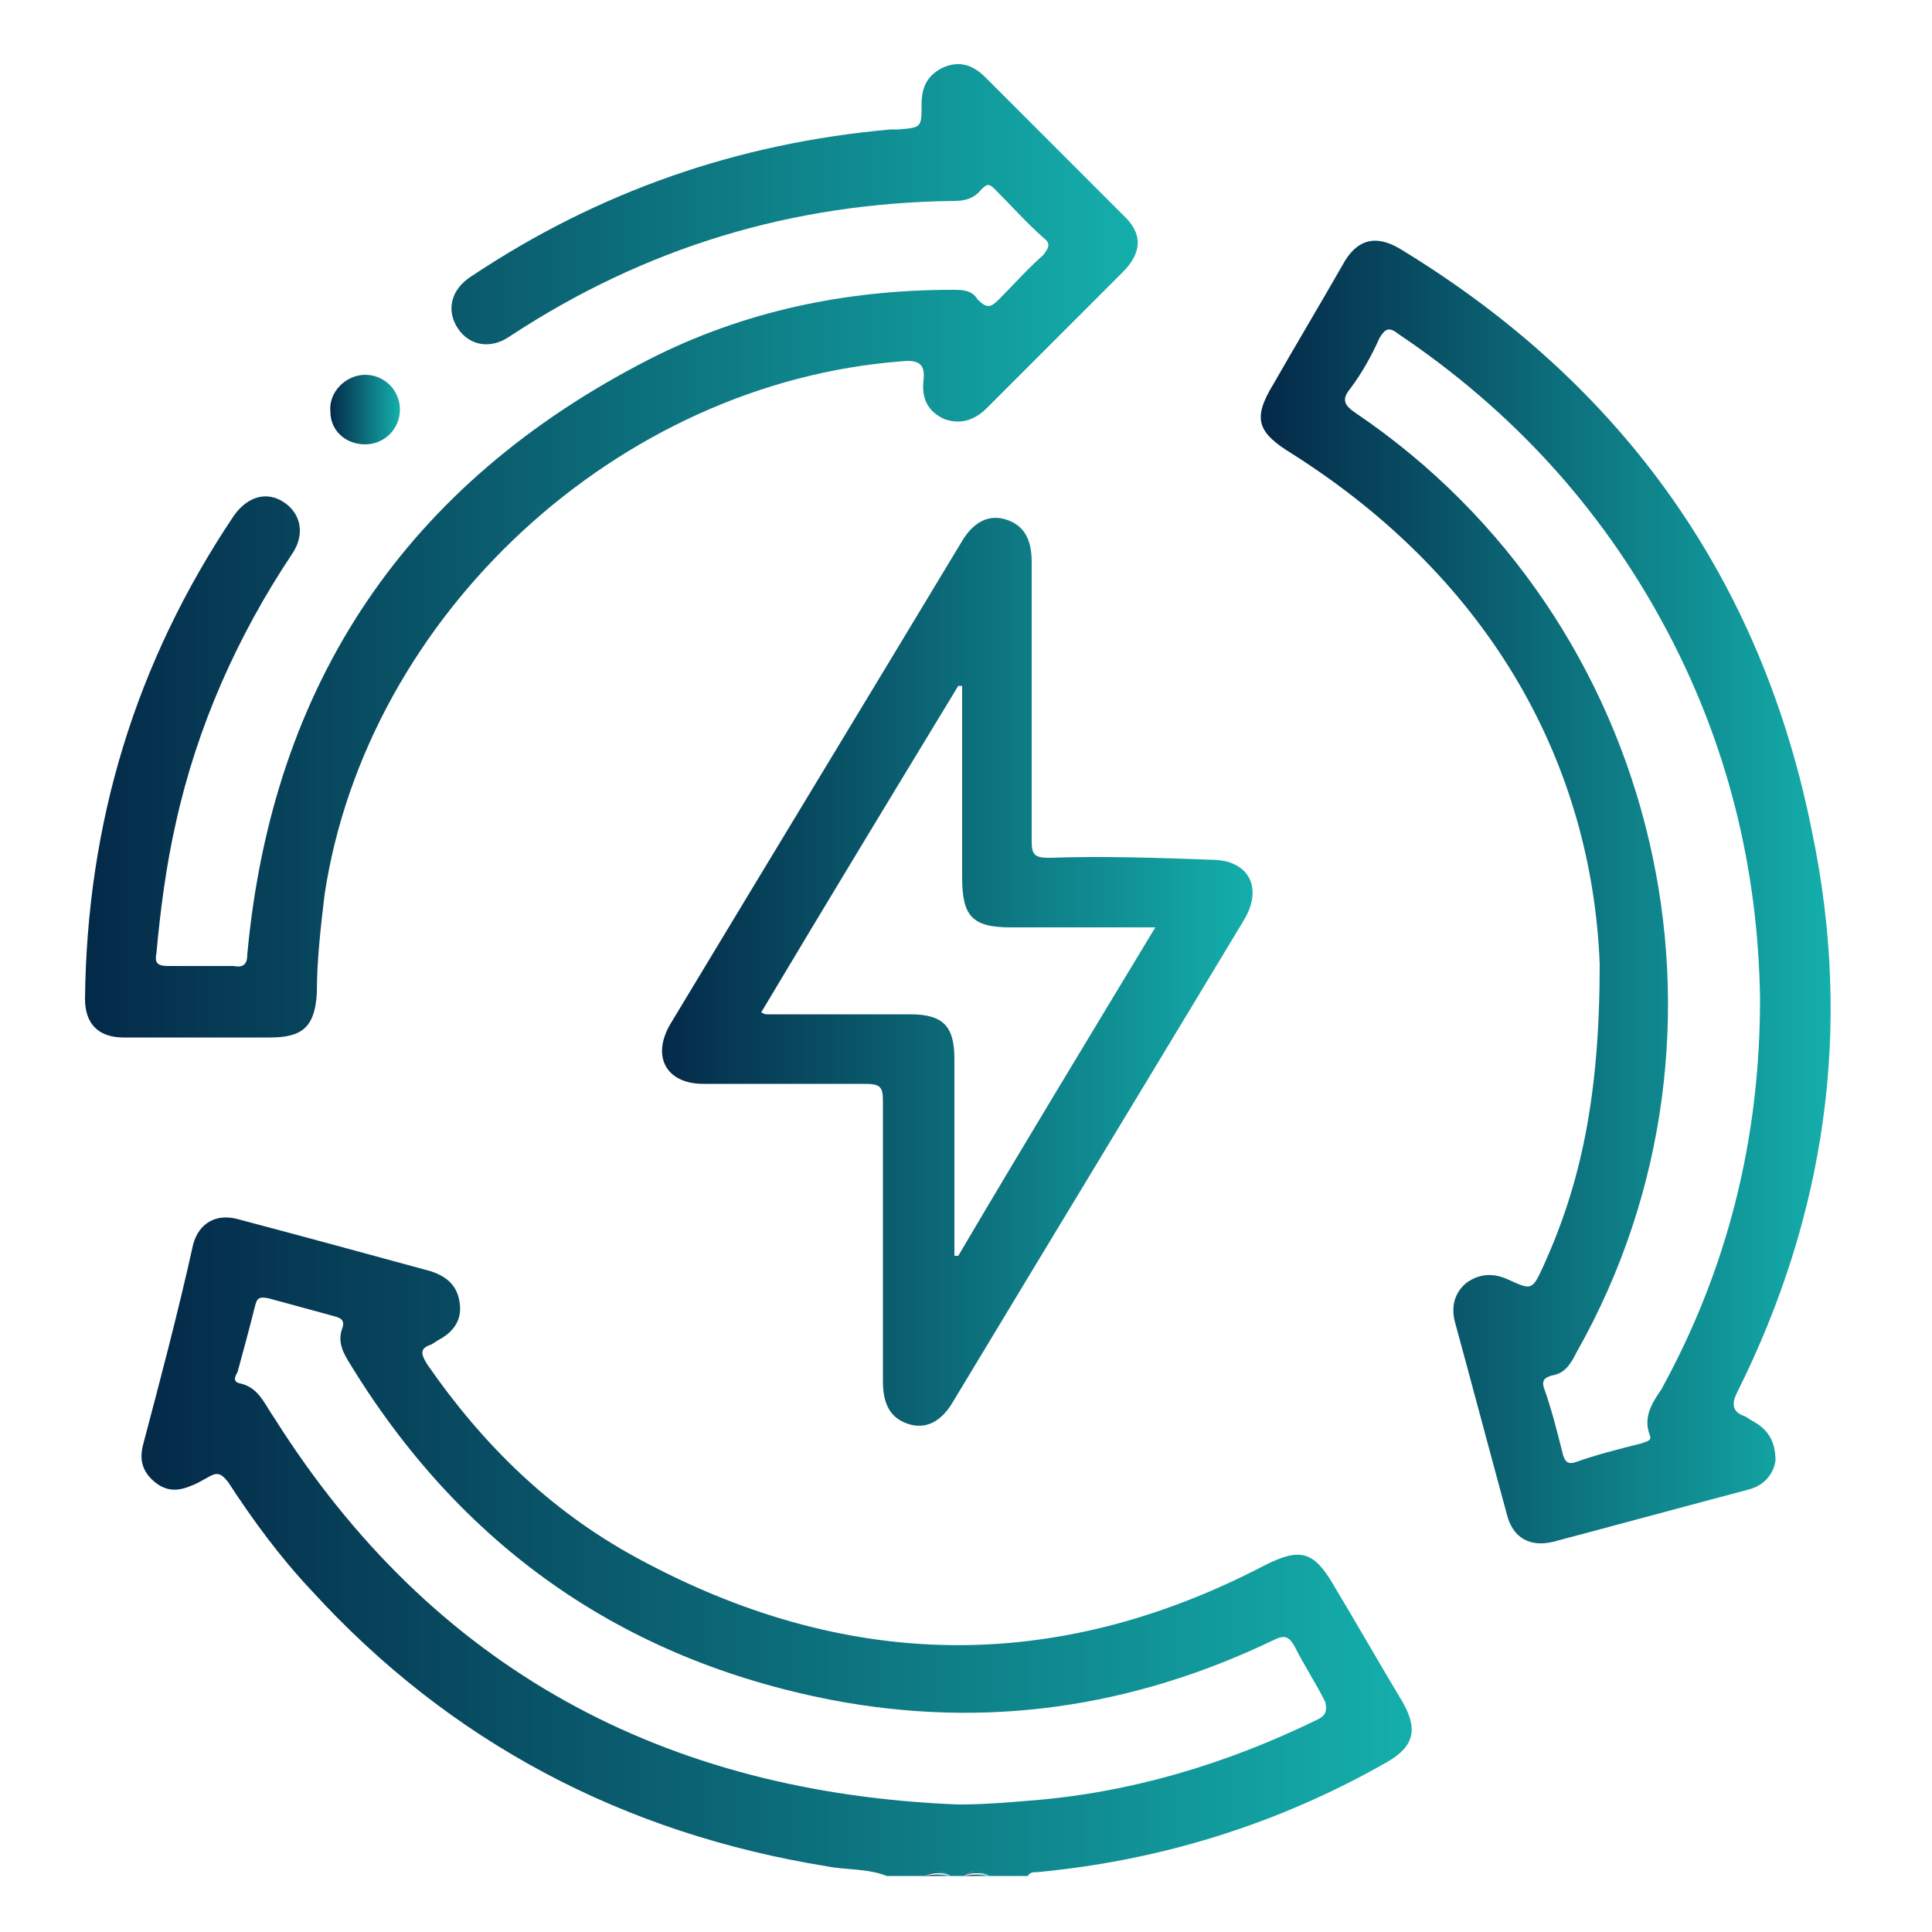
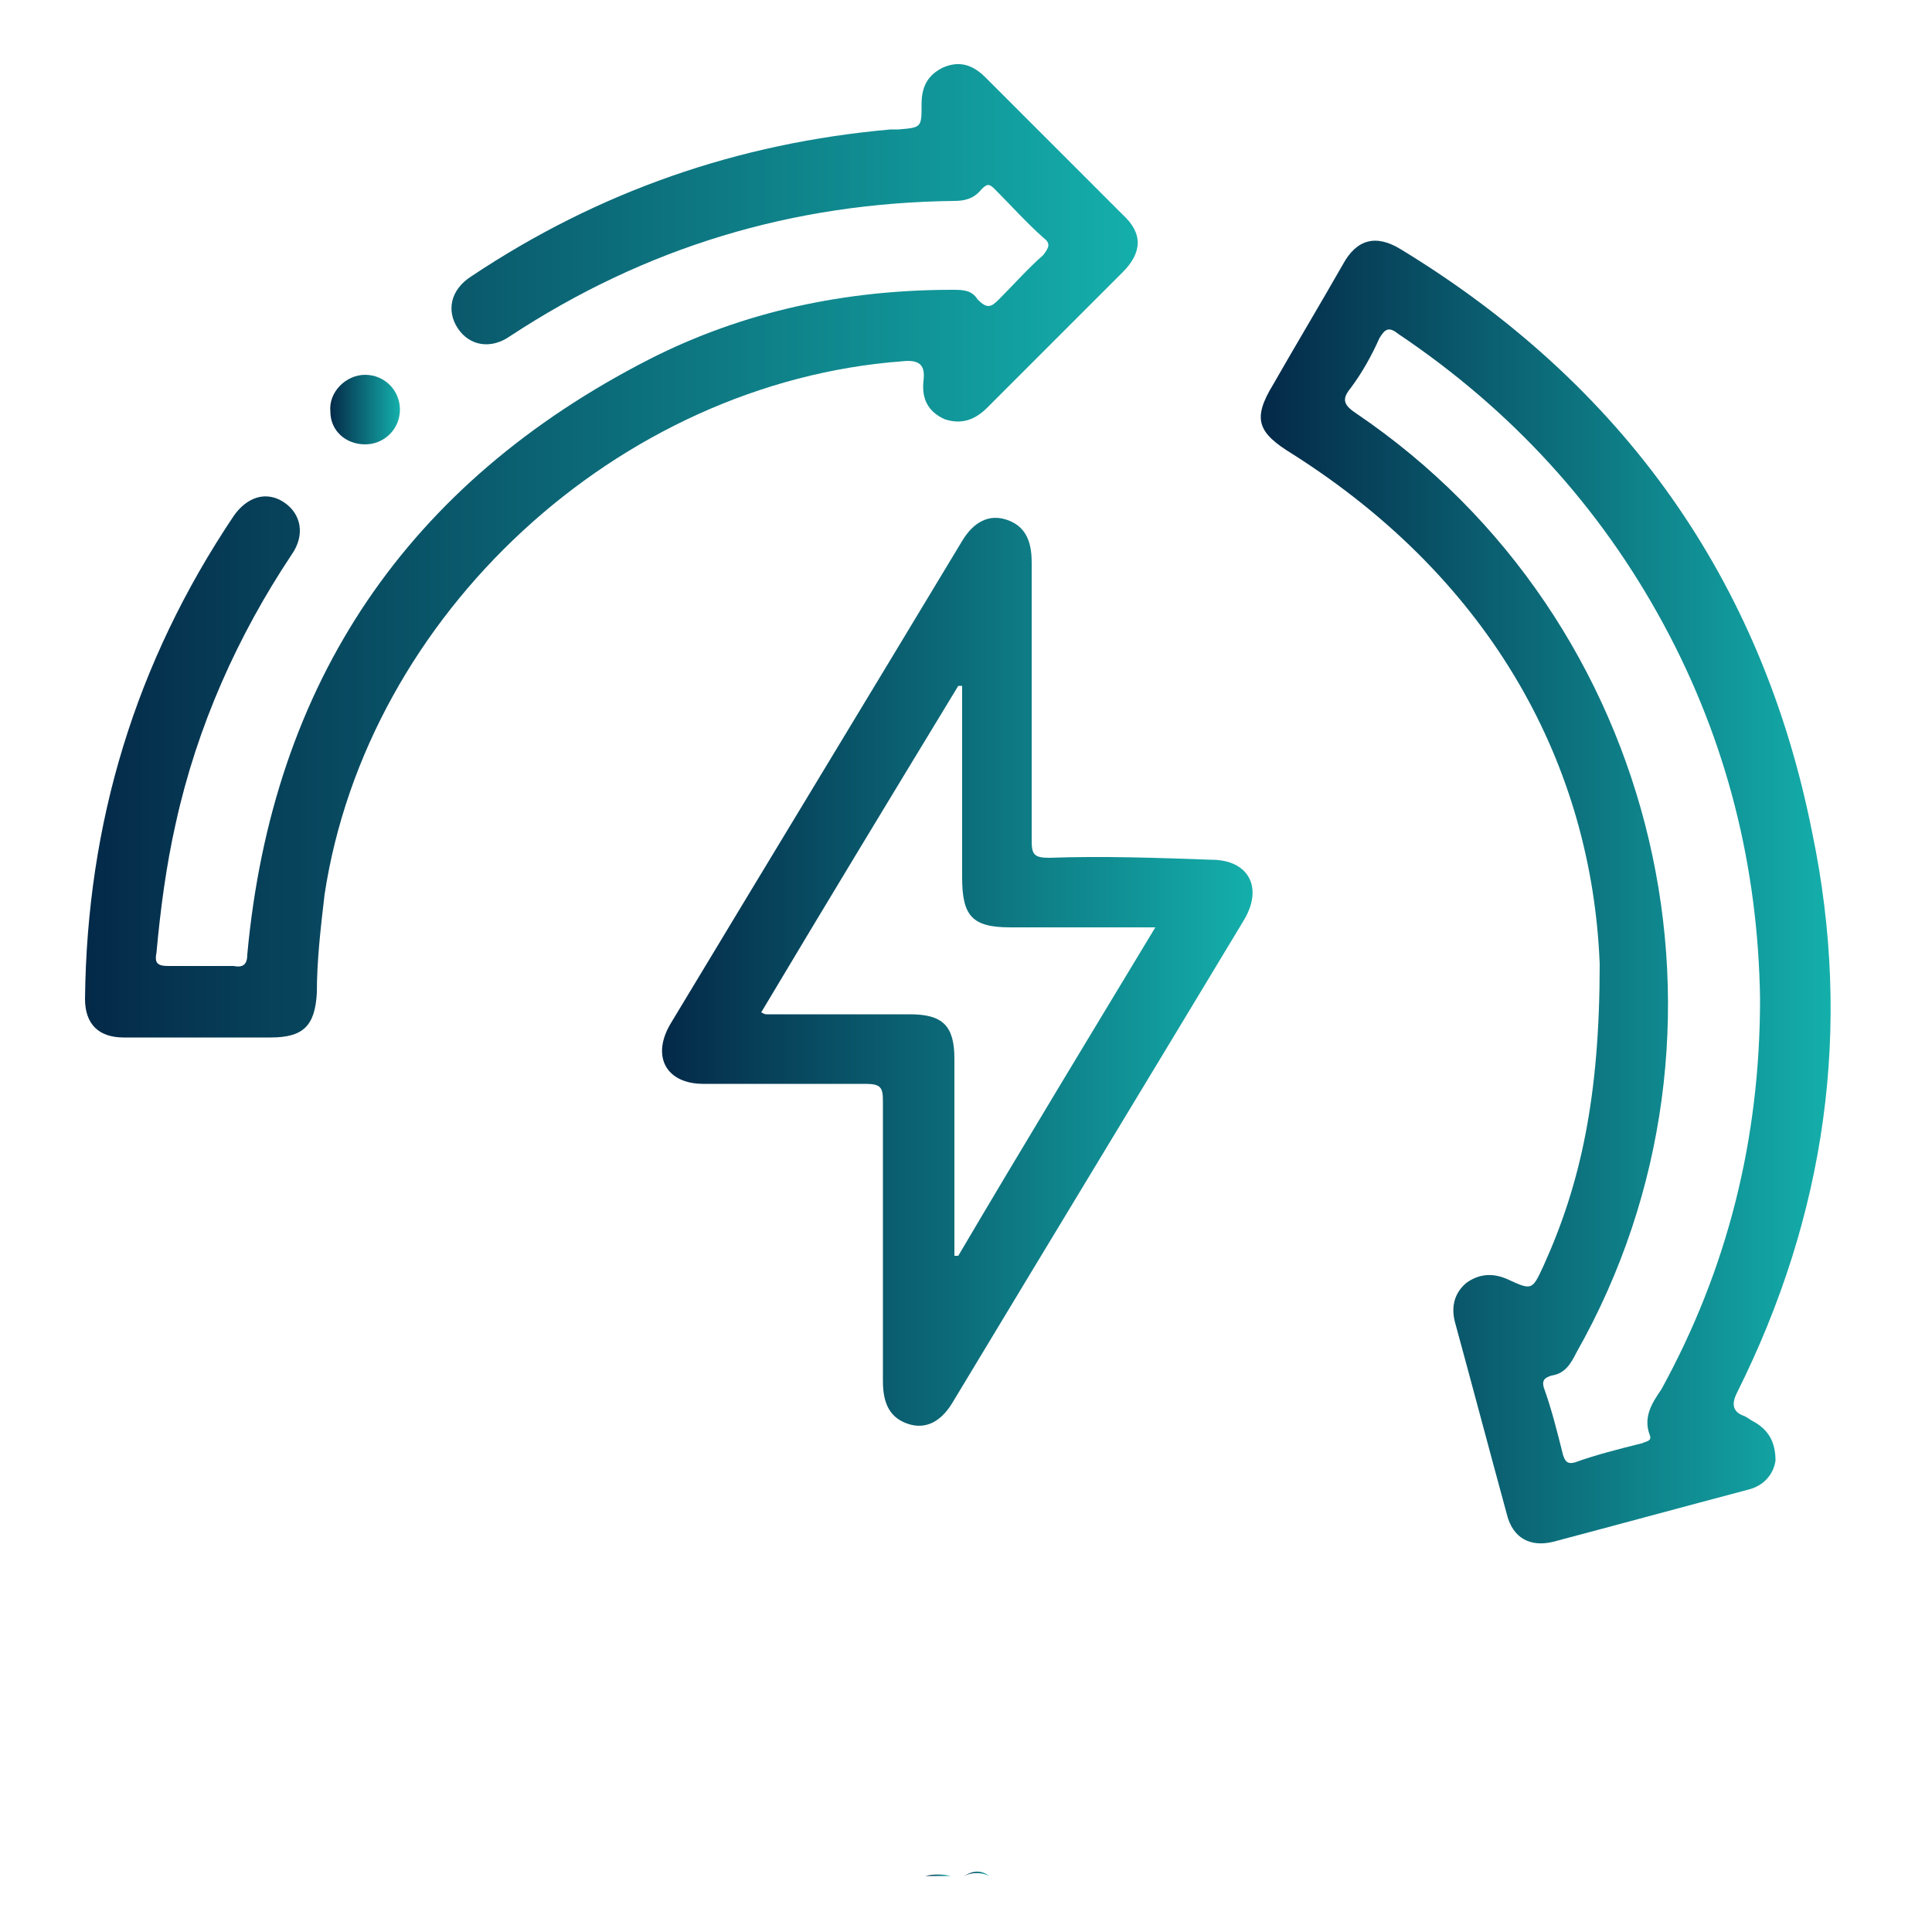
<svg xmlns="http://www.w3.org/2000/svg" version="1.1" id="Capa_1" x="0px" y="0px" width="100px" height="100px" viewBox="0 0 100 100" style="enable-background:new 0 0 100 100;" xml:space="preserve">
  <style type="text/css">
	.st0{fill:url(#SVGID_1_);}
	.st1{fill:url(#SVGID_00000126303665616016704010000017891608051775448467_);}
	.st2{fill:url(#SVGID_00000173878300742559226650000006784805746320694687_);}
	.st3{fill:url(#SVGID_00000165197467054674464370000001387541986080826531_);}
	.st4{fill:url(#SVGID_00000099633268114116770670000017860349850294111397_);}
	.st5{fill:url(#SVGID_00000081624177451707633450000001190734777190995865_);}
	.st6{fill:url(#SVGID_00000019656024203572200510000001791438858961221266_);}
	.st7{fill:url(#SVGID_00000031921793226365361020000009367237329729758883_);}
	.st8{fill:url(#SVGID_00000167391765349298183130000009273002896526619548_);}
	.st9{fill:url(#SVGID_00000083808887283121803640000015674400951207560335_);}
	.st10{fill:url(#SVGID_00000107566715518965638490000018312422607152474246_);}
	.st11{fill:url(#SVGID_00000122688704456591832900000002076466639985739442_);}
	.st12{fill:url(#SVGID_00000053520626154878981280000014879232536879709366_);}
	.st13{fill:url(#SVGID_00000003070664917234531220000013814513818570606743_);}
	.st14{fill:url(#SVGID_00000127038340259474396340000005245966490015823282_);}
	.st15{fill:url(#SVGID_00000144308191868174935820000006781413388001036710_);}
	.st16{fill:url(#SVGID_00000100379904083322516460000014818179149045568683_);}
	.st17{fill:url(#SVGID_00000124869868584536393410000002679342542588511897_);}
	.st18{fill:url(#SVGID_00000053545987042615041370000002459534002409747897_);}
	.st19{fill:url(#SVGID_00000043422520306420275700000010743952975866165674_);}
	.st20{fill:url(#SVGID_00000140002336754668474380000009146404598921241788_);}
	.st21{fill:url(#SVGID_00000135682977948656736470000007654271160913760183_);}
	.st22{fill:url(#SVGID_00000015313904872707710520000012298257990963733890_);}
	.st23{fill:url(#SVGID_00000017517246735501659180000015882439248944339351_);}
	.st24{fill:url(#SVGID_00000008149782875996597220000012021697291625622458_);}
	.st25{fill:url(#SVGID_00000064353317469968054570000015872208341092036231_);}
	.st26{fill:url(#SVGID_00000172400754771506751380000004995400943265790107_);}
	.st27{fill:url(#SVGID_00000072246714250841967820000017002404054390757005_);}
	.st28{fill:url(#SVGID_00000116944436950993552860000005005568846280376226_);}
	.st29{fill:url(#SVGID_00000139984903787723697130000014202018502352580007_);}
	.st30{fill:url(#SVGID_00000075144729869273247880000012576282593821439401_);}
	.st31{fill:url(#SVGID_00000013151600316439928650000008050415963028310668_);}
	.st32{fill:url(#SVGID_00000150095151274349376210000004438680514751513270_);}
	.st33{fill:url(#SVGID_00000146491573516565338470000016333618626836322706_);}
	.st34{fill:url(#SVGID_00000083767478259193500890000007961614157487111869_);}
	.st35{fill:url(#SVGID_00000044179759477081410580000006062473649800050321_);}
	.st36{fill:url(#SVGID_00000029759192457710138640000000950642299719957400_);}
	.st37{fill:url(#SVGID_00000052818412884971316230000003960069978210660225_);}
	.st38{fill:url(#SVGID_00000047744596946328450530000017898679728910088835_);}
	.st39{fill:url(#SVGID_00000101083478530995500460000010527844625632997806_);}
	.st40{fill:url(#SVGID_00000098938178419333395470000005518587557321905058_);}
	.st41{fill:url(#SVGID_00000080911797935511482880000003540265818057532590_);}
	.st42{fill:url(#SVGID_00000053534956203811060450000008260390354218794394_);}
	.st43{fill:url(#SVGID_00000086685423581859580490000010423750472158295194_);}
	.st44{fill:url(#SVGID_00000059995341996577856630000004464767105193290173_);}
	.st45{fill:url(#SVGID_00000170993931143289950490000006904749326120773521_);}
	.st46{fill:url(#SVGID_00000077289115921281688550000005296135418767973551_);}
	.st47{fill:url(#SVGID_00000002364658427169657250000000532015123582369154_);}
	.st48{fill:url(#SVGID_00000175281486164272358850000004352468151496946347_);}
	.st49{fill:url(#SVGID_00000088849556348663042430000016325136020050826679_);}
	.st50{fill:url(#SVGID_00000018227726860571741290000000449142638151749544_);}
	.st51{fill:url(#SVGID_00000176008755796852215280000000922521968063603866_);}
	.st52{fill:url(#SVGID_00000076579765294911594270000009193473481487177881_);}
	.st53{fill:url(#SVGID_00000048487617568105515270000016142895171481804205_);}
	.st54{fill:url(#SVGID_00000150103643906322742420000008587977620812221343_);}
	.st55{fill:url(#SVGID_00000171706083079676846700000001977209328474283412_);}
	.st56{fill:url(#SVGID_00000129917567746544310240000012546480972126079422_);}
	.st57{fill:url(#SVGID_00000059300247285768726790000011500112404871431351_);}
	.st58{fill:url(#SVGID_00000144320152114876423140000015633057392661146540_);}
	.st59{fill:url(#SVGID_00000077315343478387939270000009577859385768598173_);}
	.st60{fill:url(#SVGID_00000058559685897063161820000006927337978806351794_);}
	.st61{fill:url(#SVGID_00000112592359586644875360000014900688351376705719_);}
	.st62{fill:url(#SVGID_00000133513675977674843680000004985255776285777839_);}
	.st63{fill:url(#SVGID_00000119115464336897755760000004986528346595341448_);}
	.st64{fill:url(#SVGID_00000102545791703319240110000002309260270942002360_);}
	.st65{fill:url(#SVGID_00000031927188981896992570000011168980251406850228_);}
	.st66{fill:url(#SVGID_00000119114268119315463640000010004880217923426725_);}
	.st67{fill:url(#SVGID_00000121988396314076112000000013811146243005678522_);}
	.st68{fill:url(#SVGID_00000146495372136442798830000013522524721142982330_);}
	.st69{fill:url(#SVGID_00000038383713670645745760000013414548415288173488_);}
	.st70{fill:url(#SVGID_00000082354761818361582330000007365547673942826387_);}
	.st71{fill:url(#SVGID_00000091720899267625323780000015125468097842196653_);}
	.st72{fill:url(#SVGID_00000014615886801127610930000005311421274742544055_);}
	.st73{fill:url(#SVGID_00000049929111340540041390000006008604873855818937_);}
	.st74{fill:url(#SVGID_00000106119072683677153210000010187242551961571756_);}
	.st75{fill:url(#SVGID_00000150065735806472813600000001874470945691044543_);}
	.st76{fill:url(#SVGID_00000132794070495421632640000002184252238505091483_);}
	.st77{fill:url(#SVGID_00000068677171293313480100000004015819115204014484_);}
	.st78{fill:url(#SVGID_00000103959050438541747760000014081140024793702834_);}
	.st79{fill:url(#SVGID_00000047021920088118216560000014452662027567343000_);}
	.st80{fill:url(#SVGID_00000123433038464662062510000007610617527863697842_);}
	.st81{fill:url(#SVGID_00000012466496799195255060000013185204952830950575_);}
	.st82{fill:url(#SVGID_00000079468048040612916740000001247166649035965114_);}
	.st83{fill:url(#SVGID_00000174585005545781833980000013612087075982420118_);}
	.st84{fill:#FEFEFE;}
	.st85{fill:#FDFEFE;}
	.st86{fill:url(#SVGID_00000137845913749530006000000001768594034486150062_);}
	.st87{fill:url(#SVGID_00000011732635045463766460000002397670866254269319_);}
	.st88{fill:url(#SVGID_00000132075214660334007970000006748336142821481652_);}
	.st89{fill:url(#SVGID_00000060031476412191310630000004229007382227393949_);}
	.st90{fill:url(#SVGID_00000060740263631943012170000015002173866275462019_);}
	.st91{fill:url(#SVGID_00000029725036557091620590000013853875944721472938_);}
	.st92{fill:url(#SVGID_00000006677518326026949430000008011493039124647569_);}
	.st93{fill:url(#SVGID_00000063615800744399777500000005939204412541536958_);}
	.st94{fill:url(#SVGID_00000017488801022077474910000008169278325610353289_);}
	.st95{fill:url(#SVGID_00000049905913303103291740000016714317198124821918_);}
	.st96{fill:url(#SVGID_00000140720583931846385230000001731747664430144696_);}
	.st97{fill:url(#SVGID_00000155127924114728352130000000997117162935895184_);}
	.st98{fill:url(#SVGID_00000080906745888122334780000017663524061686159790_);}
	.st99{fill:url(#SVGID_00000149361162273234470670000013448676480408617124_);}
	.st100{fill:url(#SVGID_00000096745389612530640340000004114687158293976762_);}
	.st101{fill:url(#SVGID_00000151518619849595863420000002190590894016488603_);}
	.st102{fill:url(#SVGID_00000023257488854141853480000015187756738750755774_);}
	.st103{fill:url(#SVGID_00000029045150391531067460000011949110441932792463_);}
	.st104{fill:url(#SVGID_00000067938561594403334410000013600116310661868478_);}
	.st105{fill:url(#SVGID_00000114754623273336747690000012665620919544266388_);}
	.st106{fill:url(#SVGID_00000181080178275211587840000013921847357756455595_);}
	.st107{fill:url(#SVGID_00000170963161178341197550000003968395067002580628_);}
	.st108{fill:url(#SVGID_00000078732287332118287110000013911983155733166733_);}
	.st109{fill:url(#SVGID_00000062887864542254569320000012133726913488180099_);}
	.st110{fill:url(#SVGID_00000139257441028683954250000007330276294514806171_);}
	.st111{fill:url(#SVGID_00000136375766413440694740000005986148221879494807_);}
	.st112{fill:url(#SVGID_00000101807374224044475420000006765863079715618209_);}
	.st113{fill:url(#SVGID_00000150068339909988408480000011260960945684569774_);}
	.st114{fill:url(#SVGID_00000106863240700141111420000005031118785160569023_);}
	.st115{fill:url(#SVGID_00000131339835247654161270000001067659616604034182_);}
	.st116{fill:url(#SVGID_00000134951779501784608170000013187968937311715252_);}
	.st117{fill:#2DB7B4;}
	.st118{fill:#2BB6B3;}
	.st119{fill:#7FD3D1;}
	.st120{fill:url(#SVGID_00000102509643836611074220000010305829680349980546_);}
	.st121{fill:url(#SVGID_00000116211511045964870390000005814366531933253520_);}
	.st122{fill:url(#SVGID_00000088123539555737668070000008847776776108599729_);}
	.st123{fill:url(#SVGID_00000017494824364986879150000016186693403837365937_);}
	.st124{fill:url(#SVGID_00000017477272594718628120000011873283392625006510_);}
	.st125{fill:url(#SVGID_00000090295866758592968120000005889409353273848509_);}
	.st126{fill:url(#SVGID_00000003799544381523244890000014675178315157549221_);}
	.st127{fill:url(#SVGID_00000083810075322127486190000016787176710309529770_);}
	.st128{fill:url(#SVGID_00000077298193922811326270000002113547398922012301_);}
	.st129{fill:url(#SVGID_00000132788454676798511980000009786377327009010348_);}
	.st130{fill:url(#SVGID_00000173156281883075550580000000926324523739127427_);}
	.st131{fill:url(#SVGID_00000062157912503585433680000003060752682747058865_);}
	.st132{fill:url(#SVGID_00000106853745068221936810000014151826197164745373_);}
	.st133{fill:url(#SVGID_00000114794051145550911160000005912998564474693030_);}
	.st134{fill:url(#SVGID_00000049925859252206499640000013882184591369555109_);}
</style>
  <g>
    <g>
      <linearGradient id="SVGID_1_" gradientUnits="userSpaceOnUse" x1="7.296" y1="80.155" x2="73.06" y2="80.155">
        <stop offset="0" style="stop-color:#042948" />
        <stop offset="1" style="stop-color:#14AFAB" />
      </linearGradient>
-       <path class="st0" d="M69,82c-1-1.7-1.7-1.9-3.5-1c-10.9,5.7-21.8,5.5-32.6-0.4c-4.4-2.4-7.9-5.8-10.8-10c-0.3-0.5-0.4-0.8,0.2-1    c0.2-0.1,0.3-0.2,0.5-0.3c0.7-0.4,1.1-1,1-1.8c-0.1-0.9-0.6-1.4-1.5-1.7c-3.3-0.9-6.6-1.8-10-2.7c-1.1-0.3-2,0.2-2.3,1.3    C9.2,68,8.3,71.4,7.4,74.8c-0.2,0.8,0,1.4,0.6,1.9c0.6,0.5,1.2,0.5,1.9,0.2c0.3-0.1,0.6-0.3,0.8-0.4c0.5-0.3,0.7-0.3,1.1,0.2    c1.3,2,2.7,3.9,4.3,5.6c7.2,7.9,16.2,12.6,26.7,14.3c1,0.2,2.1,0.1,3.1,0.5c0.7,0,1.3,0,2,0c0.4-0.3,0.9-0.3,1.3,0    c0.2,0,0.5,0,0.7,0c0.4-0.3,0.9-0.3,1.3,0c0.7,0,1.3,0,2,0c0.1-0.2,0.3-0.2,0.5-0.2c6.4-0.6,12.5-2.5,18.1-5.7    c1.4-0.8,1.6-1.7,0.8-3.1C71.4,86.1,70.2,84,69,82z M68.2,89c-4.7,2.3-9.7,3.8-14.9,4.2c-1.2,0.1-2.4,0.2-3.7,0.2    c-15.2-0.6-27.2-7-35.4-20c-0.5-0.7-0.8-1.6-1.8-1.8c-0.4-0.1-0.2-0.4-0.1-0.6c0.3-1.1,0.6-2.2,0.9-3.4c0.1-0.4,0.2-0.5,0.7-0.4    c1.1,0.3,2.2,0.6,3.3,0.9c0.4,0.1,0.7,0.2,0.5,0.7c-0.2,0.6,0,1.1,0.3,1.6c5.8,9.6,14.2,15.5,25.1,17.6c7.9,1.5,15.5,0.4,22.8-3.1    c0.6-0.3,0.8-0.2,1.1,0.3c0.5,1,1.1,1.9,1.6,2.9C68.7,88.6,68.6,88.8,68.2,89z" />
    </g>
    <g>
      <linearGradient id="SVGID_00000065772580638950319750000014402103286747832966_" gradientUnits="userSpaceOnUse" x1="47.917" y1="97.055" x2="49.199" y2="97.055">
        <stop offset="0" style="stop-color:#042948" />
        <stop offset="1" style="stop-color:#14AFAB" />
      </linearGradient>
      <path style="fill:url(#SVGID_00000065772580638950319750000014402103286747832966_);" d="M47.9,97.1c0.4,0,0.9,0,1.3,0    C48.8,97,48.3,97,47.9,97.1z" />
    </g>
    <g>
      <linearGradient id="SVGID_00000099624543759983645100000015227655642882241672_" gradientUnits="userSpaceOnUse" x1="47.917" y1="97.004" x2="49.199" y2="97.004">
        <stop offset="0" style="stop-color:#042948" />
        <stop offset="1" style="stop-color:#14AFAB" />
      </linearGradient>
-       <path style="fill:url(#SVGID_00000099624543759983645100000015227655642882241672_);" d="M47.9,97.1c0.4-0.2,0.9-0.2,1.3,0    C48.8,96.8,48.3,96.8,47.9,97.1z" />
    </g>
    <g>
      <linearGradient id="SVGID_00000139988659715899797450000011942382530571501977_" gradientUnits="userSpaceOnUse" x1="49.931" y1="97.055" x2="51.213" y2="97.055">
        <stop offset="0" style="stop-color:#042948" />
        <stop offset="1" style="stop-color:#14AFAB" />
      </linearGradient>
-       <path style="fill:url(#SVGID_00000139988659715899797450000011942382530571501977_);" d="M49.9,97.1c0.4,0,0.9,0,1.3,0    C50.8,97,50.4,97,49.9,97.1z" />
    </g>
    <g>
      <linearGradient id="SVGID_00000177441911783934711140000007973526964949287832_" gradientUnits="userSpaceOnUse" x1="49.931" y1="97.004" x2="51.213" y2="97.004">
        <stop offset="0" style="stop-color:#042948" />
        <stop offset="1" style="stop-color:#14AFAB" />
      </linearGradient>
      <path style="fill:url(#SVGID_00000177441911783934711140000007973526964949287832_);" d="M49.9,97.1c0.4-0.2,0.9-0.2,1.3,0    C50.8,96.8,50.4,96.8,49.9,97.1z" />
    </g>
    <g>
      <linearGradient id="SVGID_00000102520322269628136310000010781806721726504592_" gradientUnits="userSpaceOnUse" x1="65.266" y1="46.121" x2="94.805" y2="46.121">
        <stop offset="0" style="stop-color:#042948" />
        <stop offset="1" style="stop-color:#14AFAB" />
      </linearGradient>
      <path style="fill:url(#SVGID_00000102520322269628136310000010781806721726504592_);" d="M90.8,73.6c-0.2-0.1-0.3-0.2-0.5-0.3    c-0.6-0.2-0.7-0.6-0.4-1.2c4.6-9.2,6-18.9,3.9-29C91.2,30,84,19.9,72.5,12.9c-1.3-0.8-2.3-0.5-3,0.8c-1.2,2.1-2.4,4.1-3.6,6.2    c-1.1,1.8-0.8,2.5,1,3.6c10.4,6.6,15.5,16.2,15.9,26.4c0,6.9-1,11.4-2.9,15.6c-0.6,1.3-0.6,1.3-1.9,0.7c-0.7-0.3-1.4-0.3-2.1,0.2    c-0.6,0.5-0.8,1.2-0.6,2c0.9,3.3,1.8,6.7,2.7,10c0.3,1.2,1.2,1.7,2.4,1.4c3.4-0.9,6.7-1.8,10.1-2.7c0.8-0.2,1.3-0.8,1.4-1.5    C91.9,74.6,91.5,74,90.8,73.6z M85.4,74.3c0.1,0.3-0.2,0.3-0.4,0.4c-1.2,0.3-2.4,0.6-3.5,1c-0.4,0.1-0.5-0.1-0.6-0.4    c-0.3-1.2-0.6-2.4-1-3.5c-0.1-0.4,0.1-0.5,0.4-0.6c0.7-0.1,1-0.6,1.3-1.2c9.4-16.6,4.4-37.9-11.4-48.6c-0.6-0.4-0.8-0.7-0.3-1.3    c0.6-0.8,1.1-1.7,1.5-2.6c0.3-0.5,0.5-0.6,1-0.2c5.8,3.9,10.4,8.9,13.7,15c3.3,6.1,4.9,12.6,5,19.4c0,7.3-1.7,14-5.1,20.2    C85.6,72.5,85,73.3,85.4,74.3z" />
    </g>
    <g>
      <linearGradient id="SVGID_00000026138985581445336370000011037647857633642172_" gradientUnits="userSpaceOnUse" x1="4.349" y1="28.535" x2="58.864" y2="28.535">
        <stop offset="0" style="stop-color:#042948" />
        <stop offset="1" style="stop-color:#14AFAB" />
      </linearGradient>
      <path style="fill:url(#SVGID_00000026138985581445336370000011037647857633642172_);" d="M10.3,53.7c1.2,0,2.4,0,3.7,0    c1.7,0,2.3-0.6,2.4-2.3c0-1.7,0.2-3.4,0.4-5.1C19,31.8,32,19.8,46.7,18.7c0.9-0.1,1.2,0.2,1.1,1c-0.1,0.9,0.2,1.6,1.1,2    c0.9,0.3,1.6,0,2.2-0.6c2.3-2.3,4.7-4.7,7-7c1-1,1.1-2,0-3C55.8,8.8,53.4,6.4,51,4c-0.6-0.6-1.3-0.9-2.2-0.5    c-0.8,0.4-1.1,1-1.1,1.9c0,1.2,0,1.2-1.2,1.3c-0.1,0-0.2,0-0.4,0C38.2,7.4,31,9.9,24.4,14.3c-1.1,0.7-1.3,1.8-0.7,2.7    c0.6,0.9,1.7,1.1,2.7,0.4c7-4.6,14.6-6.9,23-7c0.5,0,1-0.1,1.4-0.6c0.3-0.3,0.4-0.3,0.7,0c0.8,0.8,1.6,1.7,2.5,2.5    c0.4,0.3,0.3,0.5,0,0.9c-0.8,0.7-1.5,1.5-2.3,2.3c-0.4,0.4-0.6,0.5-1.1,0C50.3,15,49.8,15,49.3,15c-5.5,0-10.8,1.1-15.7,3.6    c-12.5,6.4-19.5,16.7-20.8,30.8c0,0.5-0.2,0.7-0.7,0.6c-1.1,0-2.3,0-3.4,0c-0.6,0-0.7-0.2-0.6-0.7c0.2-2.2,0.5-4.5,1-6.7    c1.1-5,3.2-9.7,6-13.9c0.7-1,0.5-2.1-0.4-2.7c-0.9-0.6-1.9-0.3-2.6,0.7c-5.1,7.6-7.6,15.9-7.7,25c0,1.3,0.7,2,2,2    C7.7,53.7,9,53.7,10.3,53.7z" />
    </g>
    <g>
      <linearGradient id="SVGID_00000144327688791615466970000003139468506895738019_" gradientUnits="userSpaceOnUse" x1="34.272" y1="50.236" x2="64.858" y2="50.236">
        <stop offset="0" style="stop-color:#042948" />
        <stop offset="1" style="stop-color:#14AFAB" />
      </linearGradient>
      <path style="fill:url(#SVGID_00000144327688791615466970000003139468506895738019_);" d="M54.3,44.4c-0.8,0-0.9-0.2-0.9-0.9    c0-2.4,0-4.8,0-7.2c0-2.4,0-4.8,0-7.2c0-1.2-0.4-1.9-1.3-2.2c-0.9-0.3-1.7,0.1-2.3,1.1c-5,8.3-10.1,16.7-15.1,25    c-1,1.7-0.2,3.1,1.7,3.1c2.8,0,5.6,0,8.4,0c0.8,0,0.9,0.2,0.9,0.9c0,4.8,0,9.6,0,14.5c0,1.2,0.4,1.9,1.3,2.2    c0.9,0.3,1.7-0.1,2.3-1.1c5-8.3,10.1-16.7,15.1-25c1-1.7,0.2-3.1-1.7-3.1C59.9,44.4,57.1,44.3,54.3,44.4z M49.6,65    c-0.1,0-0.1,0-0.2,0c0-0.8,0-1.5,0-2.3c0-2.6,0-5.2,0-7.9c0-1.7-0.6-2.3-2.3-2.3c-2.5,0-4.9,0-7.4,0c-0.1,0-0.1,0-0.3-0.1    c3.4-5.7,6.8-11.3,10.2-16.9c0.1,0,0.1,0,0.2,0c0,3.3,0,6.6,0,9.9c0,2,0.5,2.6,2.5,2.6c2.5,0,4.9,0,7.5,0    C56.3,53.8,52.9,59.4,49.6,65z" />
    </g>
    <g>
      <linearGradient id="SVGID_00000110460000172578170980000003959465689592296620_" gradientUnits="userSpaceOnUse" x1="17.054" y1="21.183" x2="20.68" y2="21.183">
        <stop offset="0" style="stop-color:#042948" />
        <stop offset="1" style="stop-color:#14AFAB" />
      </linearGradient>
      <path style="fill:url(#SVGID_00000110460000172578170980000003959465689592296620_);" d="M18.9,23c1,0,1.8-0.8,1.8-1.8    c0-1-0.8-1.8-1.8-1.8c-1,0-1.9,0.9-1.8,1.9C17.1,22.3,17.9,23,18.9,23z" />
    </g>
  </g>
</svg>